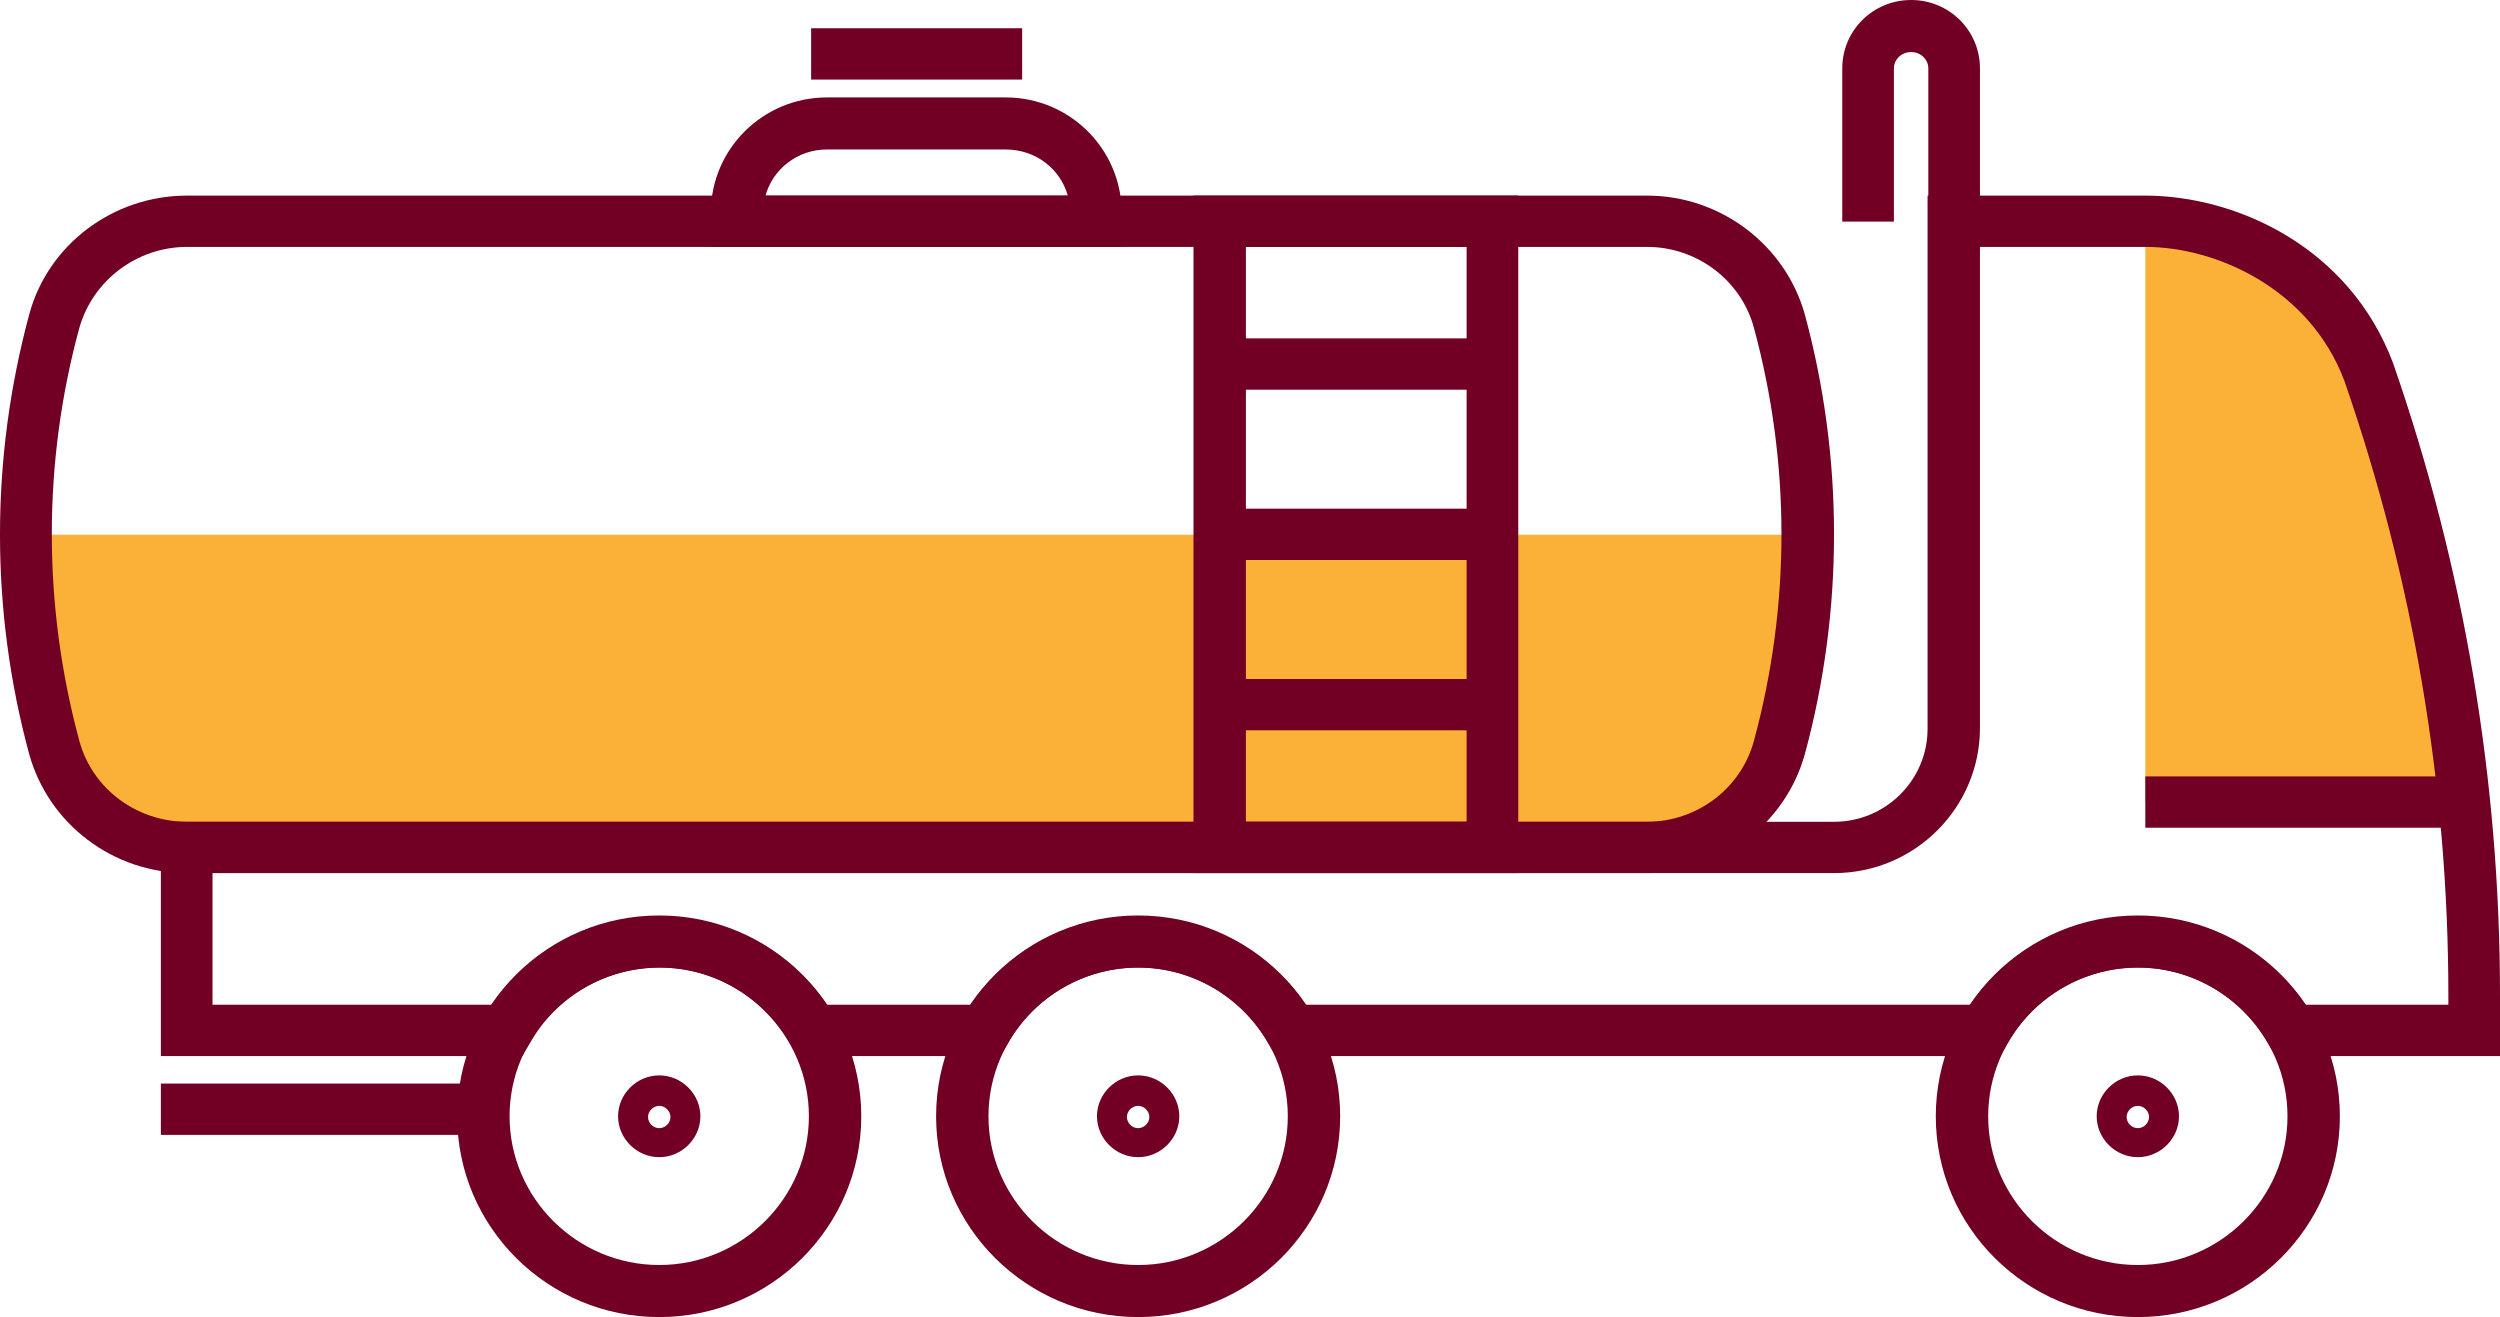
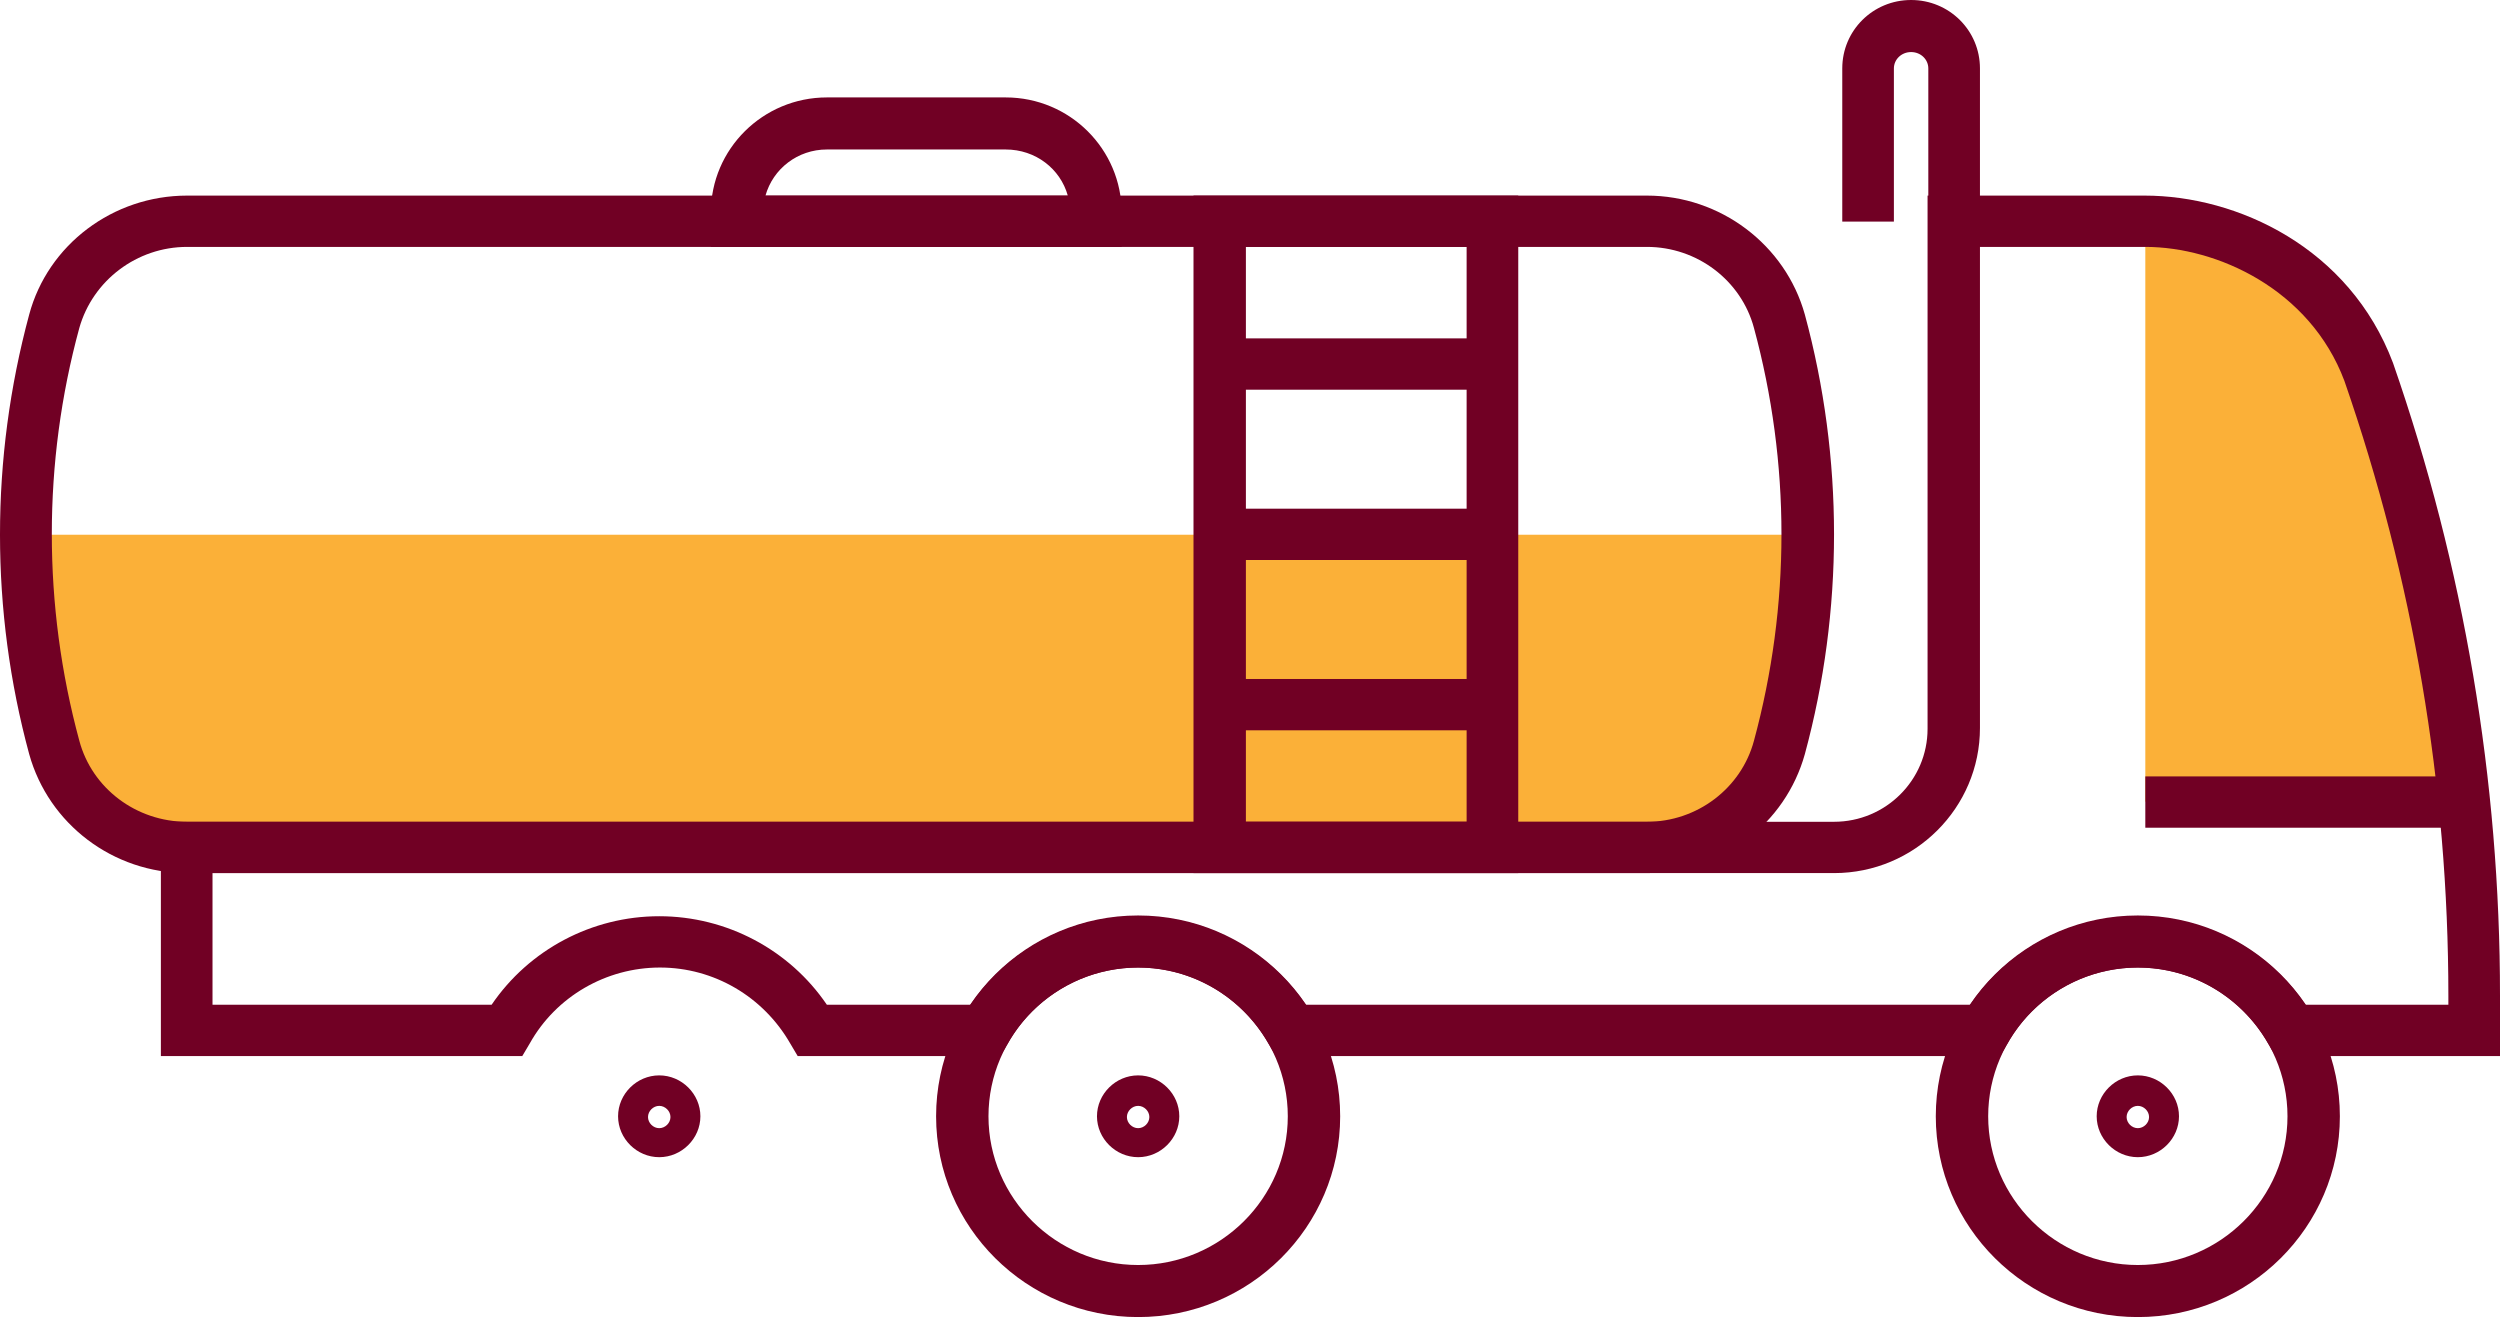
<svg xmlns="http://www.w3.org/2000/svg" width="205" height="108" viewBox="0 0 205 108" fill="none">
  <g clip-path="url(#clip0_1_939)">
    <path d="M175.916 17.38V65.739H202.055L198.68 46.712C198.312 44.578 197.882 42.505 197.33 40.37C193.833 26.954 190.028 20.49 175.855 17.38" fill="#FBB038" />
    <path d="M4.479 61.287C5.768 66.166 10.247 69.52 15.34 69.52H135.051C140.082 69.52 144.623 66.166 145.911 61.287C147.445 55.555 148.243 49.7 148.243 43.846H2.148C2.148 49.7 2.945 55.616 4.479 61.287Z" fill="#FBB038" />
    <path d="M135.051 71.594H15.34C9.265 71.594 3.988 67.569 2.393 61.836C-0.798 50.067 -0.798 37.626 2.393 25.796C3.927 20.063 9.265 16.039 15.34 16.039H135.051C141.064 16.039 146.402 20.063 147.998 25.796C151.188 37.565 151.188 50.067 147.998 61.836C146.402 67.569 141.125 71.594 135.051 71.594ZM15.34 20.246C11.229 20.246 7.609 22.991 6.504 26.893C3.497 37.931 3.497 49.64 6.504 60.739C7.547 64.642 11.167 67.386 15.34 67.386H135.051C139.162 67.386 142.782 64.642 143.825 60.739C146.832 49.64 146.832 37.992 143.825 26.893C142.782 22.991 139.162 20.246 135.051 20.246H15.34Z" fill="#710024" />
    <path d="M122.35 27.747H100.015V31.955H122.35V27.747Z" fill="#710024" />
    <path d="M122.35 41.712H100.015V45.92H122.35V41.712Z" fill="#710024" />
    <path d="M122.35 55.677H100.015V59.885H122.35V55.677Z" fill="#710024" />
    <path d="M124.497 71.594H97.867V16.039H124.497V71.594ZM102.163 67.386H120.263V20.246H102.163V67.386Z" fill="#710024" />
    <path d="M162.356 18.173H158.122V5.61C158.122 4.879 157.508 4.269 156.711 4.269C155.913 4.269 155.299 4.879 155.299 5.61V18.173H151.066V5.61C151.066 2.5 153.581 0 156.711 0C159.84 0 162.356 2.5 162.356 5.61V18.173Z" fill="#710024" />
    <path d="M202.116 63.666H175.916V67.873H202.116V63.666Z" fill="#710024" />
-     <path d="M83.816 2.317H66.513V6.525H83.816V2.317Z" fill="#710024" />
    <path d="M92.038 20.246H58.291V17.441C58.291 12.197 62.586 7.989 67.802 7.989H82.466C87.743 7.989 91.977 12.258 91.977 17.441V20.246H92.038ZM62.77 16.038H87.559C86.945 13.843 84.921 12.258 82.466 12.258H67.802C65.409 12.258 63.384 13.843 62.77 16.038Z" fill="#710024" />
-     <path d="M38.963 88.852H13.192V93.059H38.963V88.852Z" fill="#710024" />
-     <path d="M54.057 108C44.915 108 37.49 100.621 37.49 91.535C37.49 82.448 44.915 75.069 54.057 75.069C63.2 75.069 70.624 82.448 70.624 91.535C70.624 100.621 63.2 108 54.057 108ZM54.057 79.338C47.308 79.338 41.785 84.826 41.785 91.535C41.785 98.243 47.308 103.731 54.057 103.731C60.807 103.731 66.329 98.243 66.329 91.535C66.329 84.826 60.807 79.338 54.057 79.338Z" fill="#710024" />
+     <path d="M38.963 88.852V93.059H38.963V88.852Z" fill="#710024" />
    <path d="M54.057 94.889C52.216 94.889 50.682 93.364 50.682 91.535C50.682 89.705 52.216 88.181 54.057 88.181C55.898 88.181 57.432 89.705 57.432 91.535C57.432 93.364 55.898 94.889 54.057 94.889ZM54.057 90.681C53.566 90.681 53.137 91.108 53.137 91.596C53.137 92.084 53.566 92.51 54.057 92.51C54.548 92.51 54.978 92.084 54.978 91.596C54.978 91.108 54.548 90.681 54.057 90.681Z" fill="#710024" />
    <path d="M93.327 94.889C91.486 94.889 89.952 93.364 89.952 91.535C89.952 89.705 91.486 88.181 93.327 88.181C95.168 88.181 96.702 89.705 96.702 91.535C96.702 93.364 95.168 94.889 93.327 94.889ZM93.327 90.681C92.836 90.681 92.406 91.108 92.406 91.596C92.406 92.084 92.836 92.51 93.327 92.51C93.818 92.51 94.247 92.084 94.247 91.596C94.247 91.108 93.818 90.681 93.327 90.681Z" fill="#710024" />
    <path d="M175.302 94.889C173.462 94.889 171.928 93.364 171.928 91.535C171.928 89.705 173.462 88.181 175.302 88.181C177.143 88.181 178.677 89.705 178.677 91.535C178.677 93.364 177.143 94.889 175.302 94.889ZM175.302 90.681C174.811 90.681 174.382 91.108 174.382 91.596C174.382 92.084 174.811 92.51 175.302 92.51C175.793 92.51 176.223 92.084 176.223 91.596C176.223 91.108 175.793 90.681 175.302 90.681Z" fill="#710024" />
    <path d="M93.327 108C84.184 108 76.76 100.621 76.76 91.535C76.76 82.448 84.184 75.069 93.327 75.069C102.469 75.069 109.894 82.448 109.894 91.535C109.894 100.621 102.469 108 93.327 108ZM93.327 79.338C86.577 79.338 81.055 84.826 81.055 91.535C81.055 98.243 86.577 103.731 93.327 103.731C100.076 103.731 105.599 98.243 105.599 91.535C105.599 84.826 100.076 79.338 93.327 79.338Z" fill="#710024" />
    <path d="M205 86.595H186.592L185.979 85.559C183.77 81.717 179.72 79.338 175.302 79.338C170.884 79.338 166.773 81.717 164.626 85.559L164.012 86.595H104.617L104.003 85.559C101.794 81.717 97.745 79.338 93.327 79.338C88.909 79.338 84.798 81.717 82.65 85.559L82.037 86.595H65.409L64.795 85.559C62.586 81.717 58.536 79.338 54.118 79.338C49.701 79.338 45.59 81.717 43.442 85.559L42.828 86.595H13.192V67.386H150.391C154.624 67.386 158.06 63.971 158.06 59.763V16.039H175.855C183.463 16.039 192.667 20.307 196.226 29.76C202.055 46.53 205 63.971 205 81.656V86.595ZM189.047 82.388H200.766V81.656C200.766 64.459 197.882 47.505 192.237 31.223C189.415 23.722 181.806 20.246 175.916 20.246H162.356V59.702C162.356 66.227 157.017 71.594 150.391 71.594H17.426V82.388H40.313C43.381 77.875 48.535 75.131 54.057 75.131C59.58 75.131 64.734 77.875 67.802 82.388H79.582C82.65 77.875 87.805 75.131 93.327 75.131C98.849 75.131 104.003 77.875 107.071 82.388H161.558C164.626 77.875 169.78 75.131 175.302 75.131C180.825 75.131 185.979 77.875 189.047 82.388Z" fill="#710024" />
    <path d="M175.302 108C166.16 108 158.735 100.621 158.735 91.535C158.735 82.448 166.16 75.069 175.302 75.069C184.445 75.069 191.869 82.448 191.869 91.535C191.869 100.621 184.445 108 175.302 108ZM175.302 79.338C168.553 79.338 163.031 84.826 163.031 91.535C163.031 98.243 168.553 103.731 175.302 103.731C182.052 103.731 187.574 98.243 187.574 91.535C187.574 84.826 182.052 79.338 175.302 79.338Z" fill="#710024" />
  </g>
  <defs>
    <clipPath id="clip0_1_939">
      <rect width="205" height="108" fill="white" />
    </clipPath>
  </defs>
</svg>